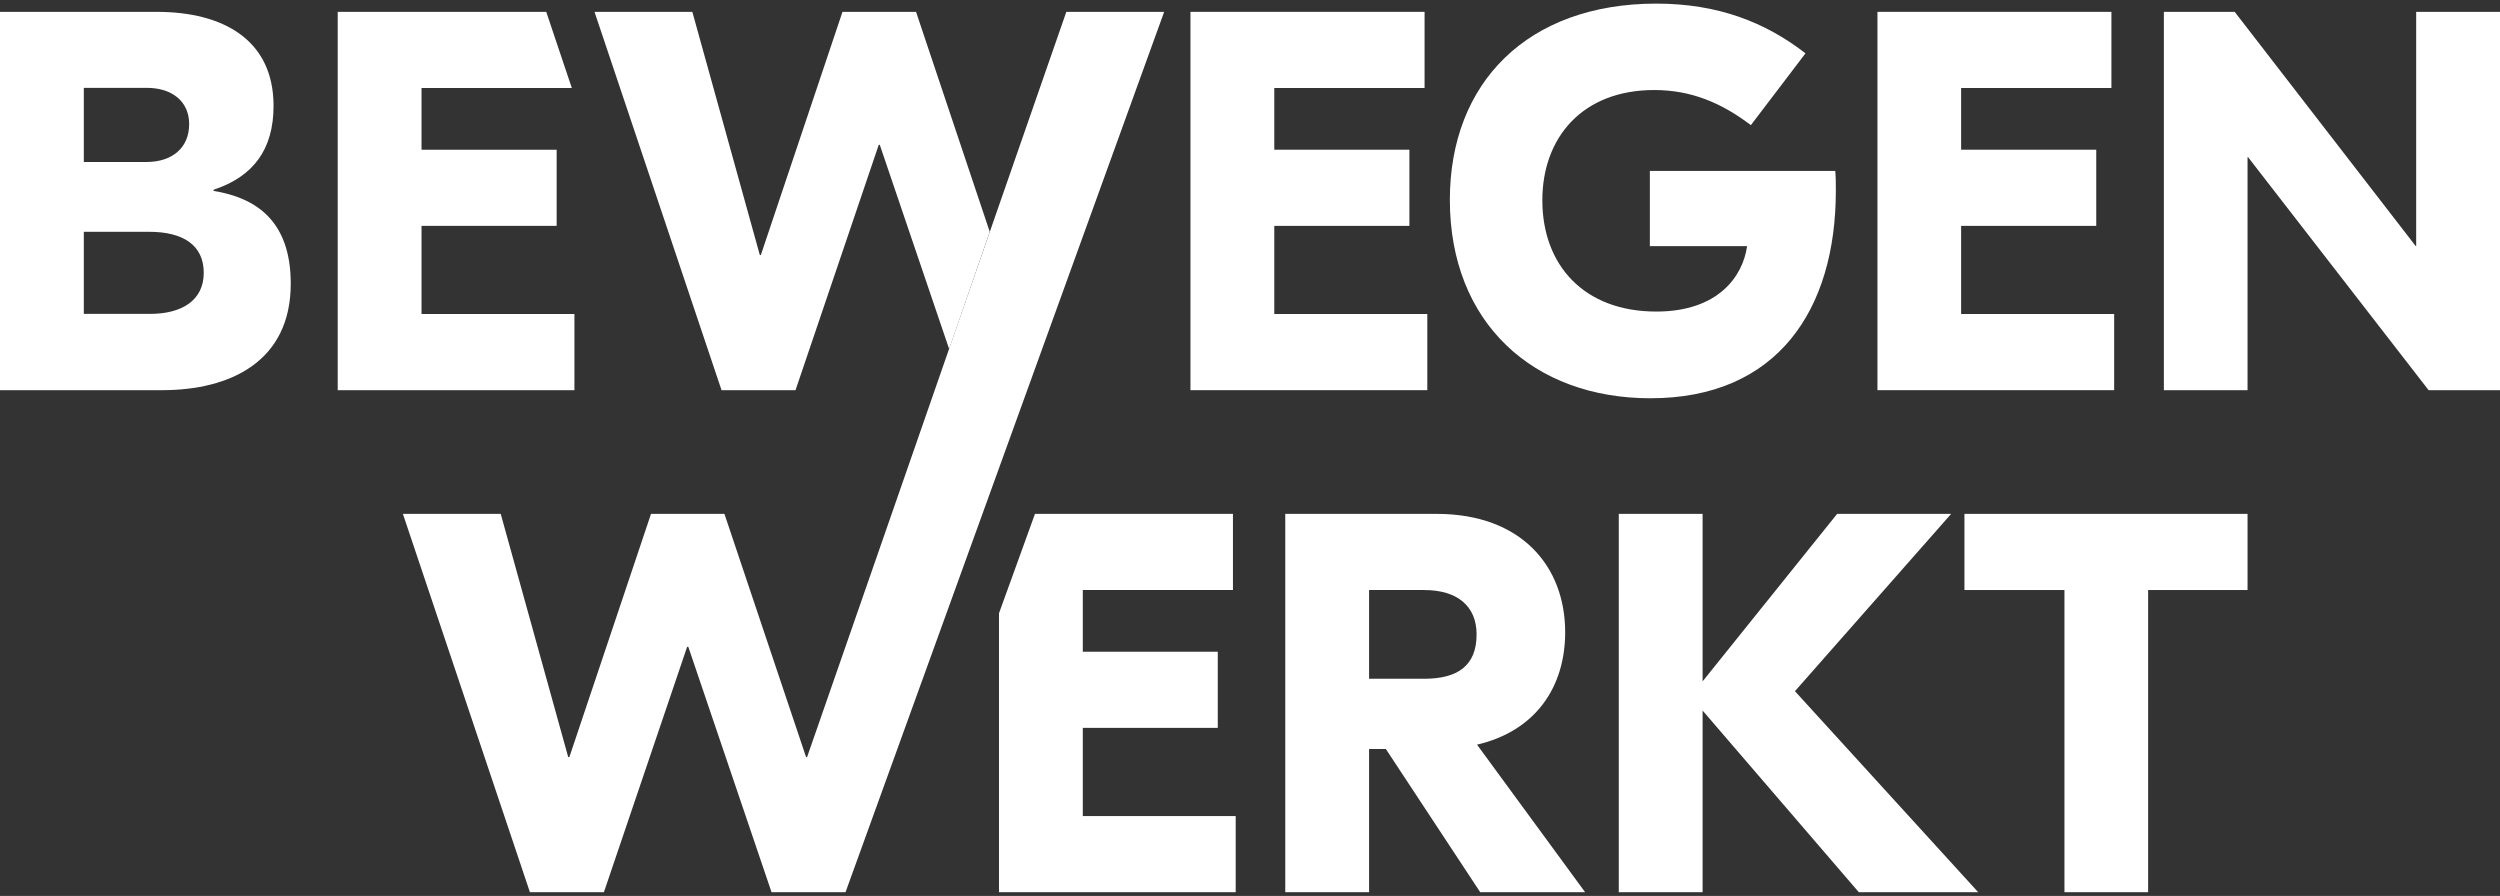
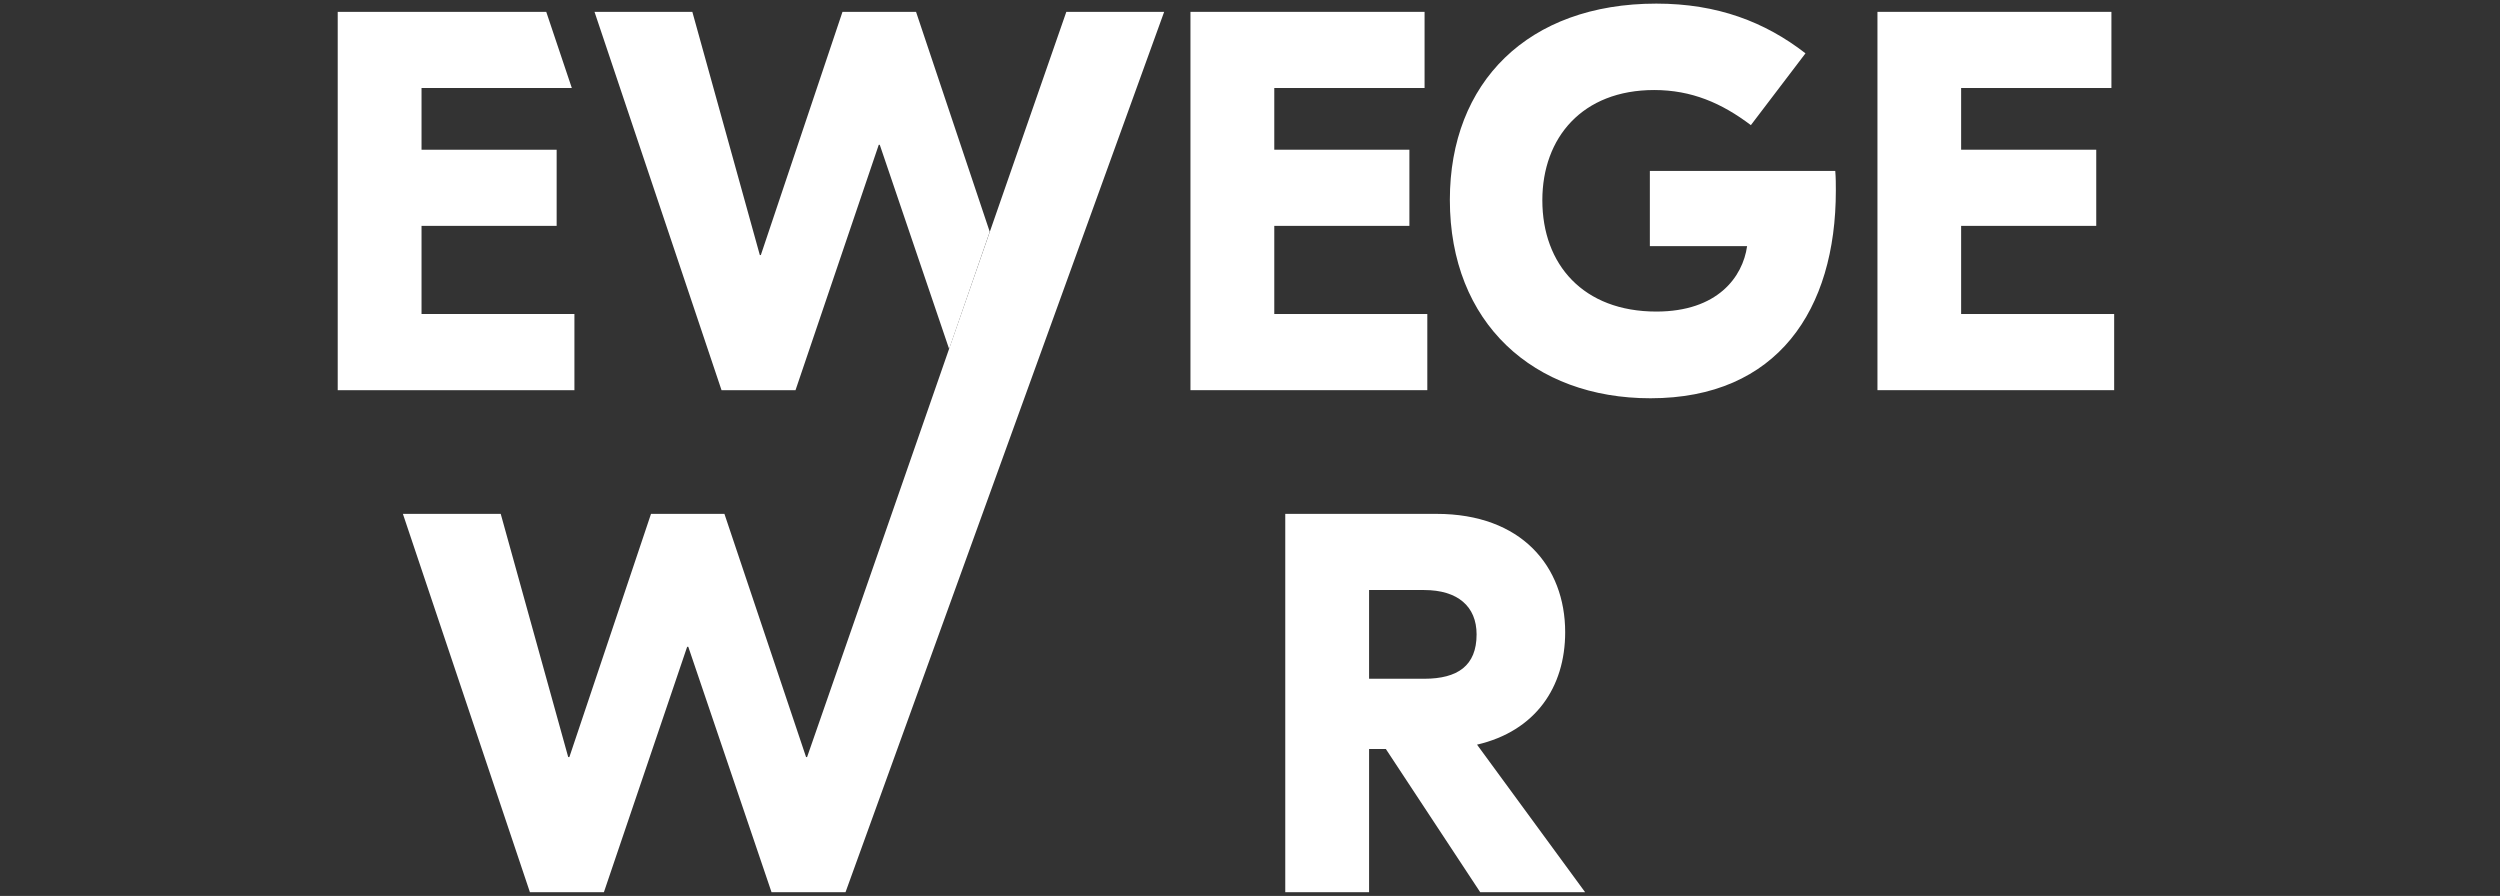
<svg xmlns="http://www.w3.org/2000/svg" width="173px" height="62px" viewBox="0 0 173 62" version="1.1">
  <rect x="0" y="0" width="173" height="62" fill="#333333" stroke="none" />
	 viewBox="0 0 173 62" style="enable-background:new 0 0 173 62;" xml:space="preserve"&gt;
<style type="text/css">
	.st0{fill:#FFFFFF;}
</style>
  <title>Group</title>
  <desc>Created with Sketch.</desc>
  <g>
    <g>
      <g>
-         <path class="st0" d="M14.1,18.88c0-1.91-1.42-2.84-3.78-2.84H5.8v5.68h4.56C12.57,21.73,14.1,20.79,14.1,18.88 M5.8,6.09v5.12     h4.34c1.76,0,2.95-0.97,2.95-2.62c0-1.61-1.23-2.51-2.92-2.51H5.8z M20.12,19.63c0,5.39-4.19,7.37-8.9,7.37H0V0.82h10.85     c4.6,0,8.08,1.94,8.08,6.51c0,3.03-1.42,4.9-4.15,5.8v0.08C17.73,13.69,20.12,15.29,20.12,19.63" />
-       </g>
+         </g>
    </g>
    <g>
      <polygon class="st0" points="82.38,0.82 82.38,27 98.77,27 98.77,21.73 88.18,21.73 88.18,15.63 97.53,15.63 97.53,10.36     88.18,10.36 88.18,6.09 98.58,6.09 98.58,0.82   " />
    </g>
    <g>
      <g>
        <path class="st0" d="M127.04,13.2c0,8.23-4.04,14.36-12.83,14.36c-8.08,0-13.88-5.2-13.88-13.73c0-8.12,5.39-13.58,14.29-13.58     c4.23,0,7.52,1.27,10.32,3.44l-3.78,4.97c-2.02-1.53-4.11-2.43-6.69-2.43c-4.97,0-7.74,3.29-7.74,7.63c0,4.45,2.84,7.7,7.89,7.7     c4.23,0,5.98-2.39,6.28-4.53h-6.73v-5.2H127C127.04,12.3,127.04,12.75,127.04,13.2" />
      </g>
    </g>
    <g>
      <polygon class="st0" points="129.92,0.82 129.92,27 146.3,27 146.3,21.73 135.71,21.73 135.71,15.63 145.06,15.63 145.06,10.36     135.71,10.36 135.71,6.09 146.11,6.09 146.11,0.82   " />
    </g>
    <g>
-       <polygon class="st0" points="167.2,0.82 167.2,17.02 167.16,17.02 154.64,0.82 149.74,0.82 149.74,27 155.53,27 155.53,10.88     155.57,10.88 168.06,27 173,27 173,0.82   " />
-     </g>
+       </g>
    <g>
      <g>
        <path class="st0" d="M94.74,46.97h3.81c2.32,0,3.63-0.9,3.63-3.07c0-1.94-1.31-3.07-3.63-3.07h-3.81V46.97z M95.9,51.83h-1.16     v9.91h-5.8V35.56h10.47c5.87,0,8.9,3.63,8.9,8.19c0,3.81-2.06,6.84-6.1,7.78l7.48,10.21h-7.26L95.9,51.83z" />
      </g>
    </g>
    <g>
-       <polygon class="st0" points="127.13,35.56 117.82,47.15 117.82,35.56 112.02,35.56 112.02,61.74 117.82,61.74 117.82,49.17     128.63,61.74 136.89,61.74 124.21,47.83 135.02,35.56   " />
-     </g>
+       </g>
    <g>
-       <polygon class="st0" points="135.94,35.56 135.94,40.83 142.86,40.83 142.86,61.74 148.65,61.74 148.65,40.83 155.53,40.83     155.53,35.56   " />
-     </g>
+       </g>
    <g>
      <polygon class="st0" points="58.3,0.82 52.65,17.65 52.58,17.65 47.91,0.82 41.14,0.82 49.93,27 55.05,27 60.81,10.02     60.88,10.02 65.68,24.15 68.49,16.04 63.39,0.82   " />
    </g>
    <g>
-       <polygon class="st0" points="71.62,35.56 69.13,42.44 69.13,61.74 85.51,61.74 85.51,56.47 74.93,56.47 74.93,50.37 84.27,50.37     84.27,45.1 74.93,45.1 74.93,40.83 85.32,40.83 85.32,35.56   " />
-     </g>
+       </g>
    <g>
      <polygon class="st0" points="73.79,0.82 55.85,52.39 55.78,52.39 50.13,35.56 45.05,35.56 39.4,52.39 39.32,52.39 34.65,35.56     27.88,35.56 36.67,61.74 41.79,61.74 47.55,44.76 47.63,44.76 53.39,61.74 58.51,61.74 80.56,0.82   " />
    </g>
    <polygon class="st0" points="29.17,15.63 38.52,15.63 38.52,10.36 29.17,10.36 29.17,6.09 39.57,6.09 37.8,0.82 23.37,0.82    23.37,27 39.75,27 39.75,21.73 29.17,21.73  " />
  </g>
</svg>